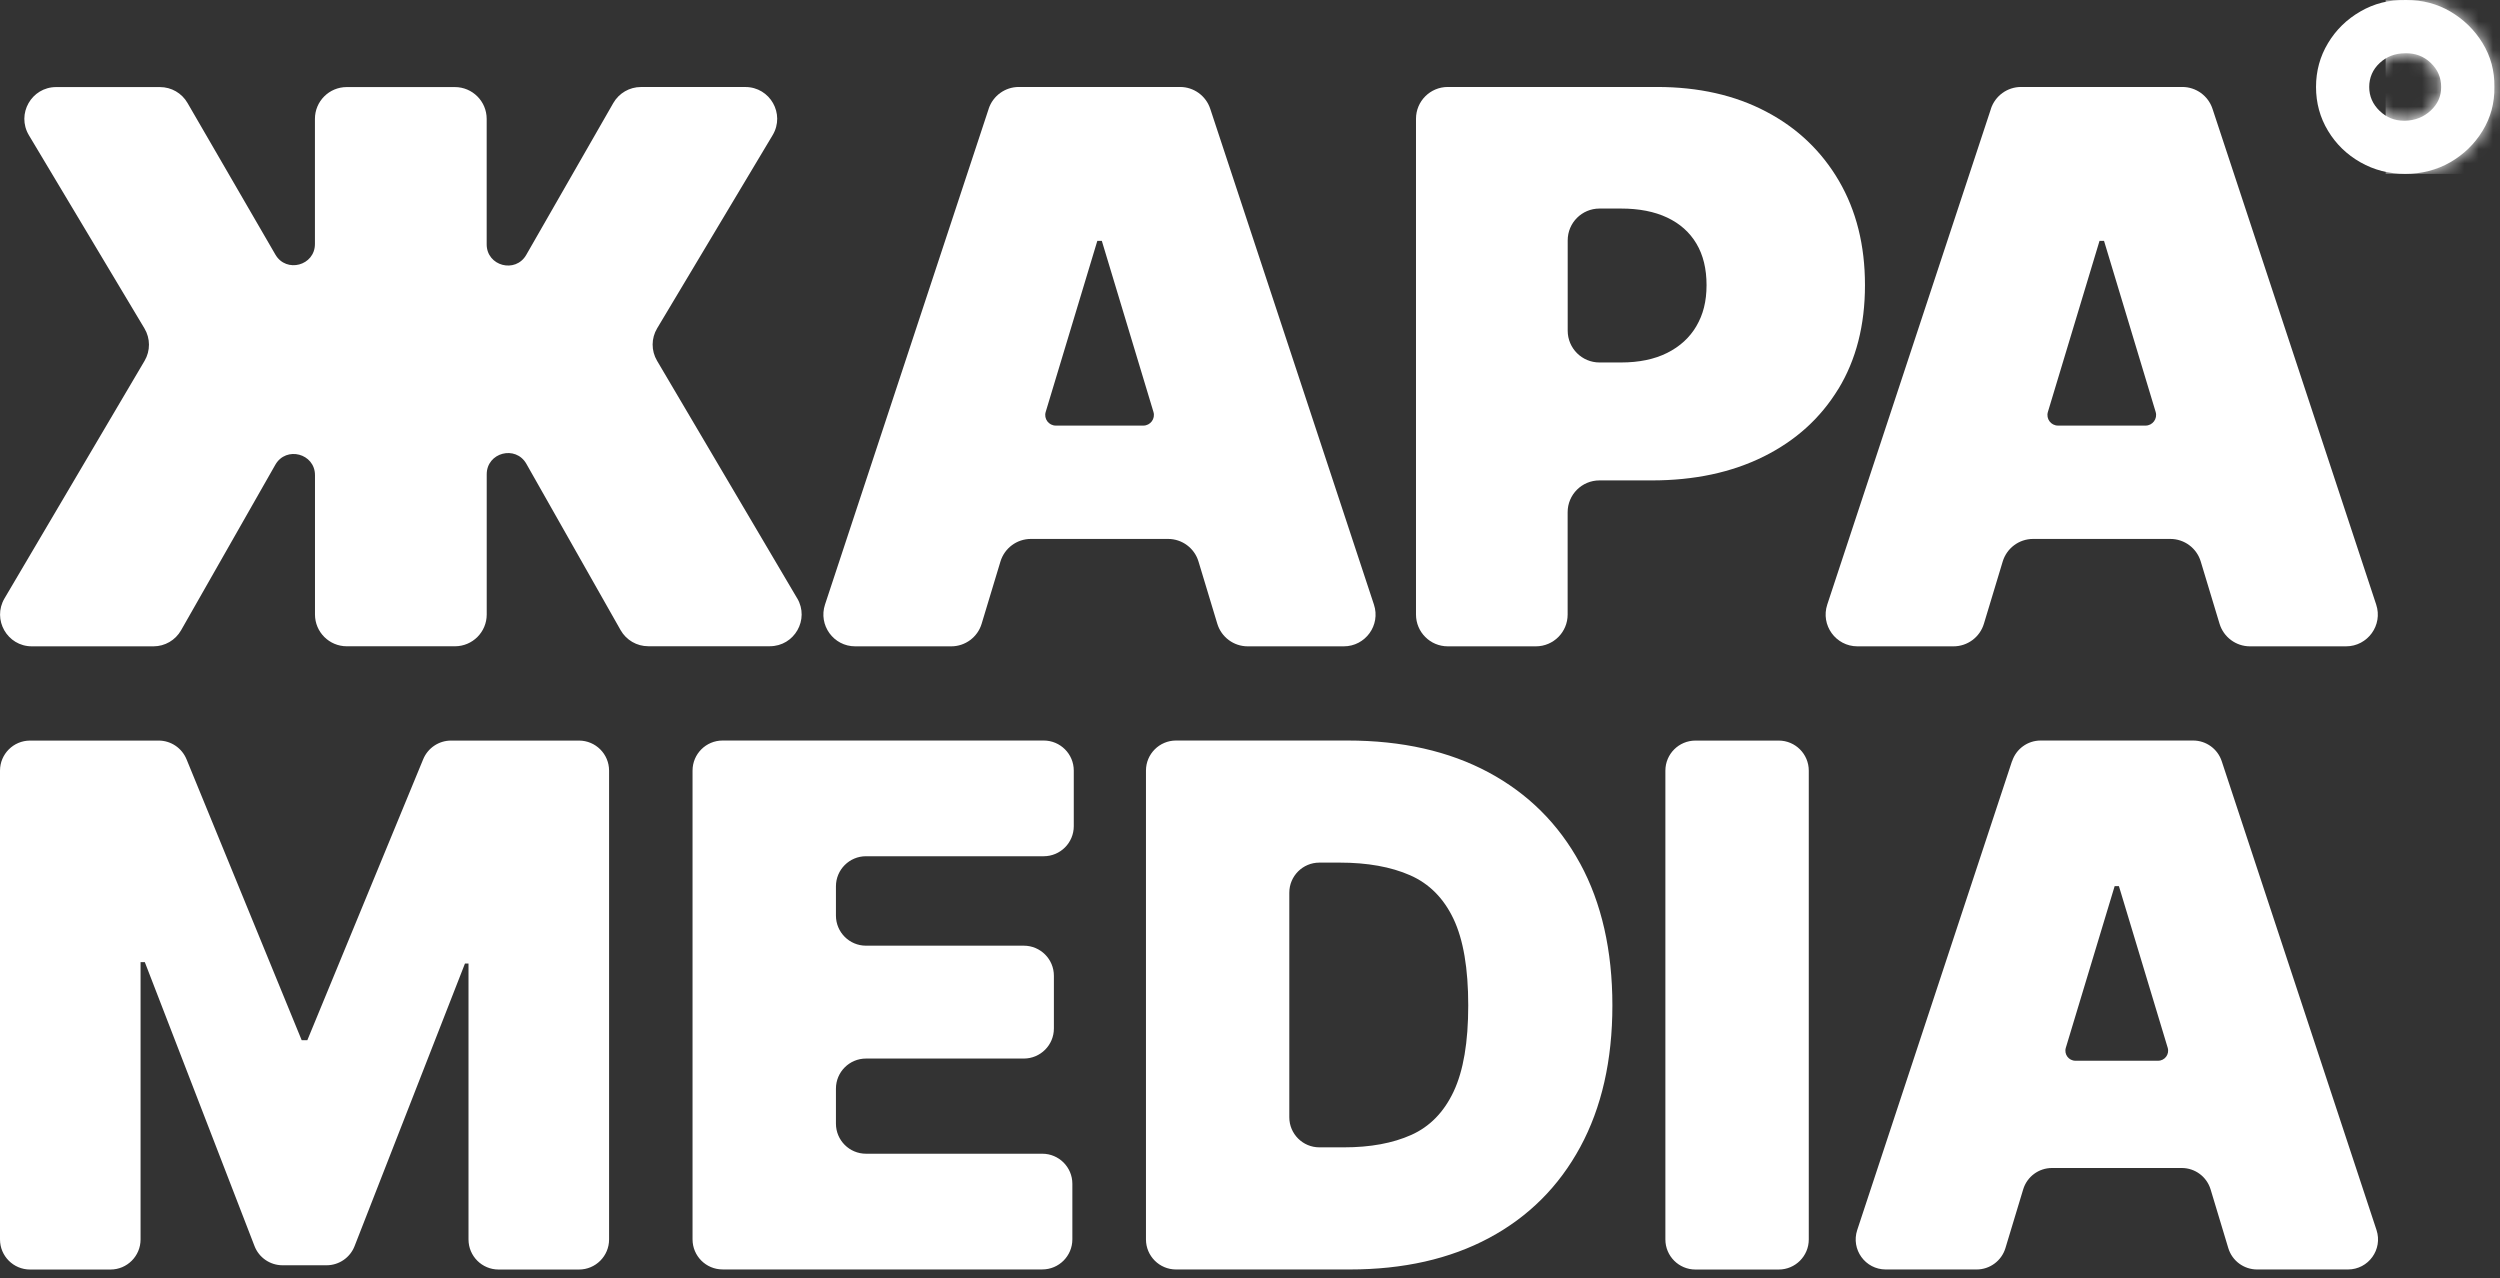
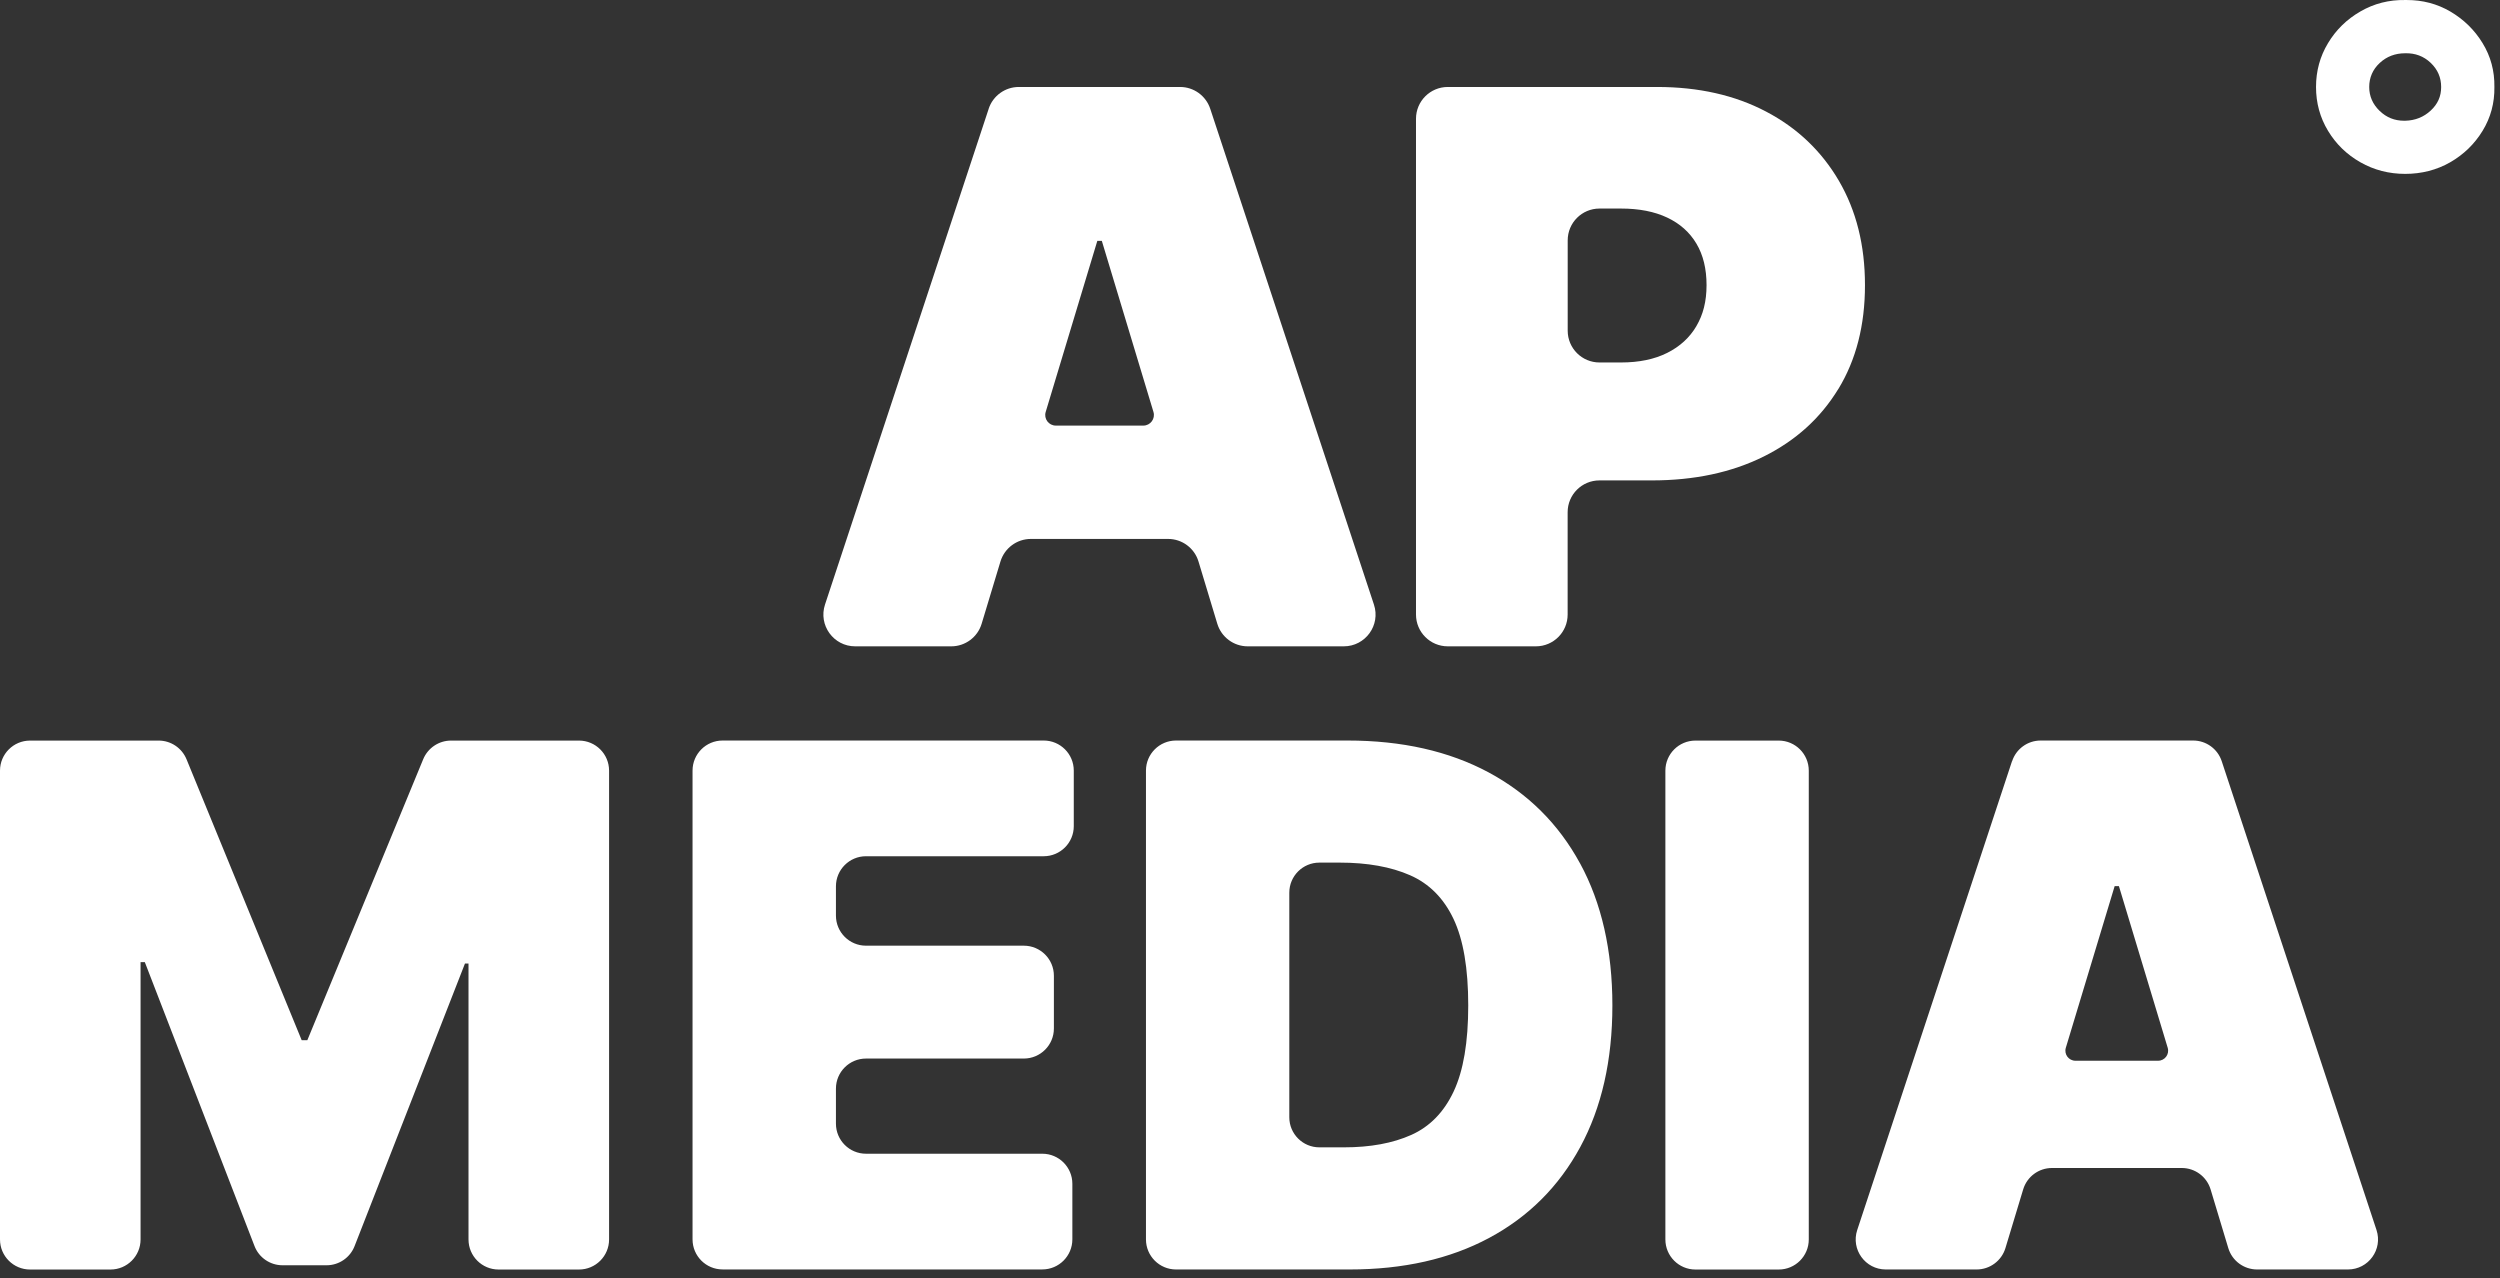
<svg xmlns="http://www.w3.org/2000/svg" width="176" height="90" viewBox="0 0 176 90" fill="none">
  <rect x="0" y="0" width="176" height="90" fill="#333333" stroke="none" />
-   <path d="M56.12 42.12L46.256 25.397C45.839 24.692 45.843 23.815 46.263 23.113L54.395 9.512C55.286 8.019 54.213 6.126 52.474 6.126H45.12C44.318 6.126 43.577 6.558 43.177 7.252L37.048 17.943C36.289 19.268 34.262 18.73 34.262 17.201V8.368C34.262 7.131 33.257 6.13 32.024 6.13H24.409C23.172 6.13 22.171 7.131 22.171 8.368V17.177C22.171 18.702 20.154 19.243 19.388 17.925L13.198 7.245C12.799 6.554 12.062 6.13 11.26 6.13H3.955C2.216 6.13 1.143 8.026 2.034 9.519L10.169 23.12C10.59 23.822 10.594 24.699 10.177 25.404L0.317 42.127C-0.563 43.621 0.513 45.502 2.244 45.502H10.804C11.609 45.502 12.35 45.071 12.749 44.369L19.384 32.717C20.143 31.387 22.175 31.922 22.175 33.454V43.261C22.175 44.497 23.18 45.498 24.413 45.498H32.028C33.264 45.498 34.265 44.497 34.265 43.261V33.39C34.265 31.858 36.3 31.32 37.056 32.652L43.691 44.362C44.09 45.064 44.831 45.495 45.636 45.495H54.196C55.927 45.495 57.003 43.61 56.123 42.12H56.12Z" fill="white" />
  <path d="M69.604 7.659L58.08 42.562C57.603 44.009 58.679 45.502 60.204 45.502H66.967C67.954 45.502 68.824 44.857 69.109 43.909L70.431 39.533C70.716 38.589 71.586 37.941 72.573 37.941H82.233C83.22 37.941 84.09 38.586 84.375 39.533L85.697 43.909C85.982 44.853 86.851 45.502 87.838 45.502H94.602C96.127 45.502 97.207 44.009 96.725 42.562L85.201 7.659C84.898 6.743 84.043 6.123 83.078 6.123H71.725C70.759 6.123 69.904 6.743 69.601 7.659H69.604ZM74.329 29.962C73.831 29.962 73.471 29.481 73.617 29L77.251 16.959H77.569L81.203 29C81.349 29.477 80.989 29.962 80.491 29.962H74.333H74.329Z" fill="white" />
-   <path d="M140.163 7.659L128.639 42.562C128.161 44.009 129.238 45.502 130.763 45.502H137.526C138.513 45.502 139.383 44.857 139.668 43.909L140.99 39.533C141.275 38.589 142.144 37.941 143.131 37.941H152.792C153.779 37.941 154.648 38.586 154.933 39.533L156.255 43.909C156.54 44.853 157.41 45.502 158.397 45.502H165.16C166.685 45.502 167.765 44.009 167.284 42.562L155.76 7.659C155.457 6.743 154.602 6.123 153.636 6.123H142.283C141.317 6.123 140.462 6.743 140.159 7.659H140.163ZM144.884 29.962C144.386 29.962 144.026 29.481 144.172 29L147.806 16.959H148.124L151.758 29C151.904 29.477 151.544 29.962 151.046 29.962H144.888H144.884Z" fill="white" />
  <path d="M129.42 27.386C130.67 25.333 131.294 22.896 131.294 20.077C131.294 17.259 130.681 14.828 129.459 12.729C128.233 10.634 126.526 9.006 124.331 7.855C122.136 6.7 119.577 6.123 116.655 6.123H101.924C100.688 6.123 99.686 7.124 99.686 8.361V43.264C99.686 44.501 100.688 45.502 101.924 45.502H108.125C109.361 45.502 110.362 44.501 110.362 43.264V36.059C110.362 34.822 111.364 33.821 112.6 33.821H116.281C119.278 33.821 121.901 33.262 124.156 32.143C126.412 31.024 128.165 29.438 129.416 27.386M119.428 22.956C118.954 23.765 118.266 24.396 117.368 24.845C116.47 25.294 115.387 25.518 114.118 25.518H112.604C111.367 25.518 110.366 24.517 110.366 23.281V16.92C110.366 15.683 111.367 14.682 112.604 14.682H114.118C115.387 14.682 116.47 14.892 117.368 15.316C118.266 15.74 118.954 16.353 119.428 17.152C119.905 17.953 120.141 18.926 120.141 20.074C120.141 21.221 119.902 22.144 119.428 22.953" fill="white" />
  <path d="M2.113 52.137H11.171C12.03 52.137 12.803 52.657 13.131 53.452L21.238 73.229H21.637L29.794 53.448C30.122 52.657 30.895 52.137 31.75 52.137H40.762C41.931 52.137 42.879 53.085 42.879 54.254V87.258C42.879 88.427 41.931 89.375 40.762 89.375H35.1C33.931 89.375 32.983 88.427 32.983 87.258V67.834H32.733L24.962 87.728C24.645 88.541 23.861 89.075 22.991 89.075H19.891C19.018 89.075 18.23 88.537 17.917 87.721L10.195 67.734H9.896V87.258C9.896 88.427 8.948 89.375 7.779 89.375H2.117C0.948 89.375 0 88.427 0 87.258V54.254C0 53.085 0.948 52.137 2.117 52.137H2.113ZM48.755 87.254V54.25C48.755 53.081 49.703 52.133 50.871 52.133H73.478C74.646 52.133 75.594 53.081 75.594 54.25V58.163C75.594 59.332 74.646 60.279 73.478 60.279H60.966C59.798 60.279 58.85 61.227 58.85 62.396V64.459C58.85 65.628 59.798 66.576 60.966 66.576H72.077C73.246 66.576 74.194 67.524 74.194 68.693V72.406C74.194 73.575 73.246 74.522 72.077 74.522H60.966C59.798 74.522 58.85 75.47 58.85 76.639V79.105C58.85 80.274 59.798 81.222 60.966 81.222H73.378C74.547 81.222 75.494 82.169 75.494 83.338V87.251C75.494 88.42 74.547 89.368 73.378 89.368H50.871C49.703 89.368 48.755 88.42 48.755 87.251V87.254ZM111.235 60.782C109.721 57.999 107.569 55.864 104.789 54.371C102.006 52.882 98.699 52.133 94.869 52.133H82.792C81.624 52.133 80.676 53.081 80.676 54.25V87.254C80.676 88.423 81.624 89.371 82.792 89.371H95.018C98.799 89.371 102.074 88.63 104.839 87.148C107.604 85.665 109.742 83.534 111.25 80.751C112.757 77.968 113.512 74.644 113.512 70.781C113.512 66.918 112.753 63.569 111.239 60.785L111.235 60.782ZM102.338 76.839C101.653 78.296 100.659 79.315 99.351 79.9C98.044 80.484 96.465 80.773 94.616 80.773H92.884C91.715 80.773 90.767 79.825 90.767 78.656V62.845C90.767 61.676 91.715 60.728 92.884 60.728H94.316C96.266 60.728 97.915 61.024 99.266 61.616C100.616 62.207 101.636 63.234 102.327 64.691C103.018 66.148 103.364 68.176 103.364 70.777C103.364 73.379 103.022 75.381 102.338 76.839ZM127.338 54.254V87.258C127.338 88.427 126.391 89.375 125.222 89.375H119.36C118.191 89.375 117.243 88.427 117.243 87.258V54.254C117.243 53.085 118.191 52.137 119.36 52.137H125.222C126.391 52.137 127.338 53.085 127.338 54.254ZM141.646 53.587L130.749 86.592C130.296 87.96 131.315 89.371 132.758 89.371H139.155C140.088 89.371 140.912 88.758 141.182 87.867L142.433 83.73C142.704 82.836 143.527 82.227 144.461 82.227H153.597C154.531 82.227 155.354 82.84 155.625 83.73L156.872 87.867C157.143 88.762 157.966 89.371 158.9 89.371H165.296C166.739 89.371 167.758 87.96 167.306 86.592L156.409 53.587C156.124 52.721 155.311 52.133 154.399 52.133H143.662C142.75 52.133 141.938 52.718 141.653 53.587H141.646ZM146.111 74.676C145.637 74.676 145.298 74.22 145.433 73.767L148.872 62.382H149.171L152.607 73.767C152.742 74.22 152.404 74.676 151.93 74.676H146.107H146.111Z" fill="white" />
  <path d="M167.531 7.812C167.039 7.338 166.793 6.775 166.793 6.123C166.793 5.471 167.039 4.89 167.531 4.434C168.022 3.978 168.621 3.75 169.327 3.75C170.029 3.732 170.627 3.956 171.119 4.423C171.611 4.89 171.857 5.456 171.857 6.126C171.857 6.796 171.611 7.331 171.119 7.787C170.627 8.243 170.029 8.482 169.327 8.5C169.302 8.5 169.277 8.5 169.252 8.5C168.582 8.5 168.008 8.272 167.534 7.812M169.327 0.001C168.183 -0.017 167.132 0.25 166.173 0.806C165.214 1.359 164.452 2.103 163.892 3.037C163.329 3.97 163.048 5 163.048 6.123C163.048 7.245 163.329 8.279 163.892 9.209C164.455 10.142 165.214 10.88 166.173 11.425C167.132 11.97 168.183 12.241 169.327 12.241C170.47 12.241 171.543 11.97 172.494 11.425C173.442 10.88 174.205 10.142 174.775 9.209C175.345 8.275 175.623 7.249 175.605 6.123C175.623 4.997 175.345 3.967 174.775 3.037C174.205 2.103 173.442 1.362 172.494 0.806C171.572 0.268 170.552 0.001 169.433 0.001C169.398 0.001 169.362 0.001 169.327 0.001Z" fill="white" />
  <mask id="mask0_4906_38" style="mask-type:luminance" maskUnits="userSpaceOnUse" x="163" y="0" width="13" height="13">
-     <path d="M167.531 7.812C167.039 7.338 166.793 6.775 166.793 6.123C166.793 5.471 167.039 4.89 167.531 4.434C168.022 3.978 168.621 3.75 169.327 3.75C170.029 3.732 170.627 3.956 171.119 4.423C171.611 4.89 171.857 5.456 171.857 6.126C171.857 6.796 171.611 7.331 171.119 7.787C170.627 8.243 170.029 8.482 169.327 8.5C169.302 8.5 169.277 8.5 169.252 8.5C168.582 8.5 168.008 8.272 167.534 7.812M169.327 0.001C168.183 -0.017 167.132 0.25 166.173 0.806C165.214 1.359 164.452 2.103 163.892 3.037C163.329 3.97 163.048 5 163.048 6.123C163.048 7.245 163.329 8.279 163.892 9.209C164.455 10.142 165.214 10.88 166.173 11.425C167.132 11.97 168.183 12.241 169.327 12.241C170.47 12.241 171.543 11.97 172.494 11.425C173.442 10.88 174.205 10.142 174.775 9.209C175.345 8.275 175.623 7.249 175.605 6.123C175.623 4.997 175.345 3.967 174.775 3.037C174.205 2.103 173.442 1.362 172.494 0.806C171.572 0.268 170.552 0.001 169.433 0.001C169.398 0.001 169.362 0.001 169.327 0.001Z" fill="white" />
-   </mask>
+     </mask>
  <g mask="url(#mask0_4906_38)">
-     <path d="M180.526 -0.013H167.951V12.245H180.526V-0.013Z" fill="white" />
-   </g>
+     </g>
</svg>